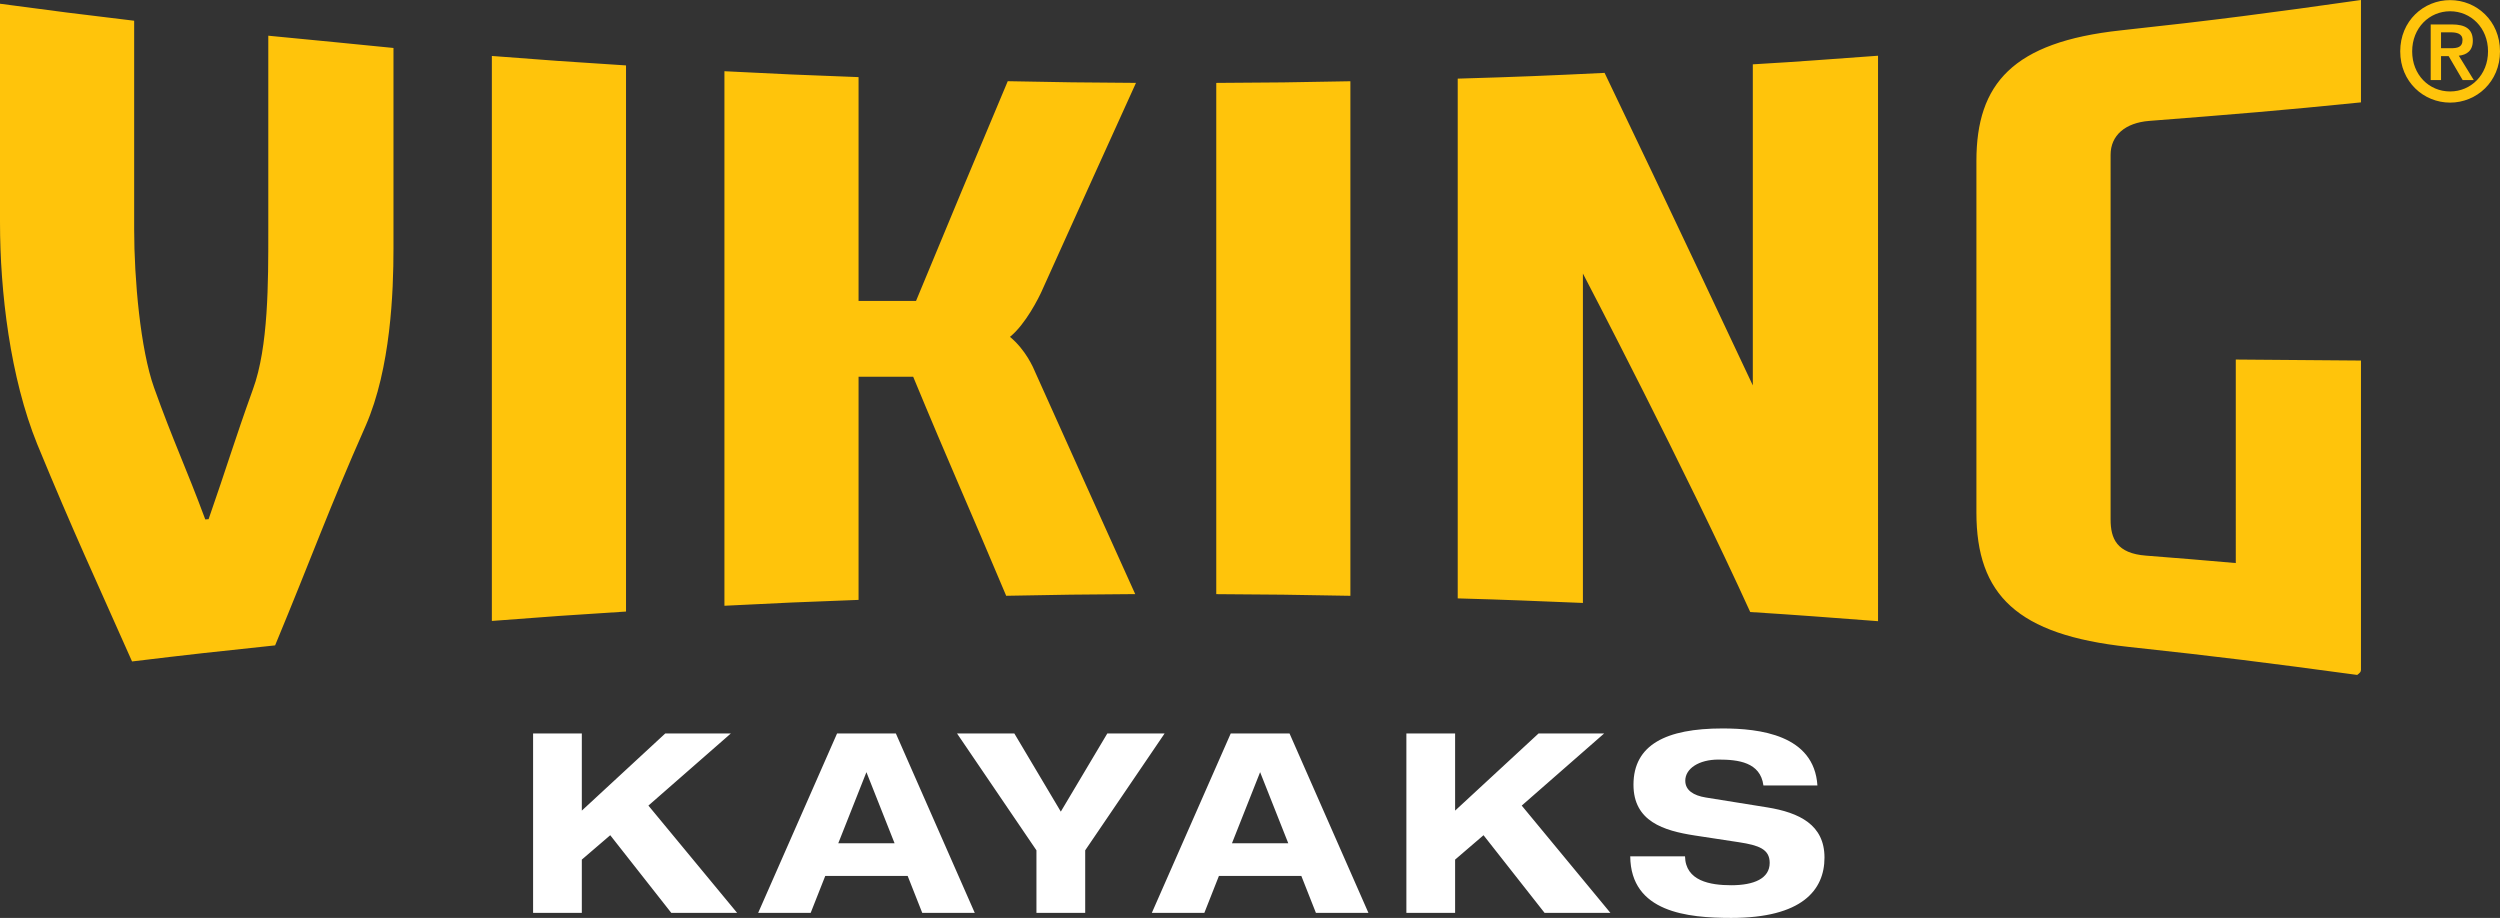
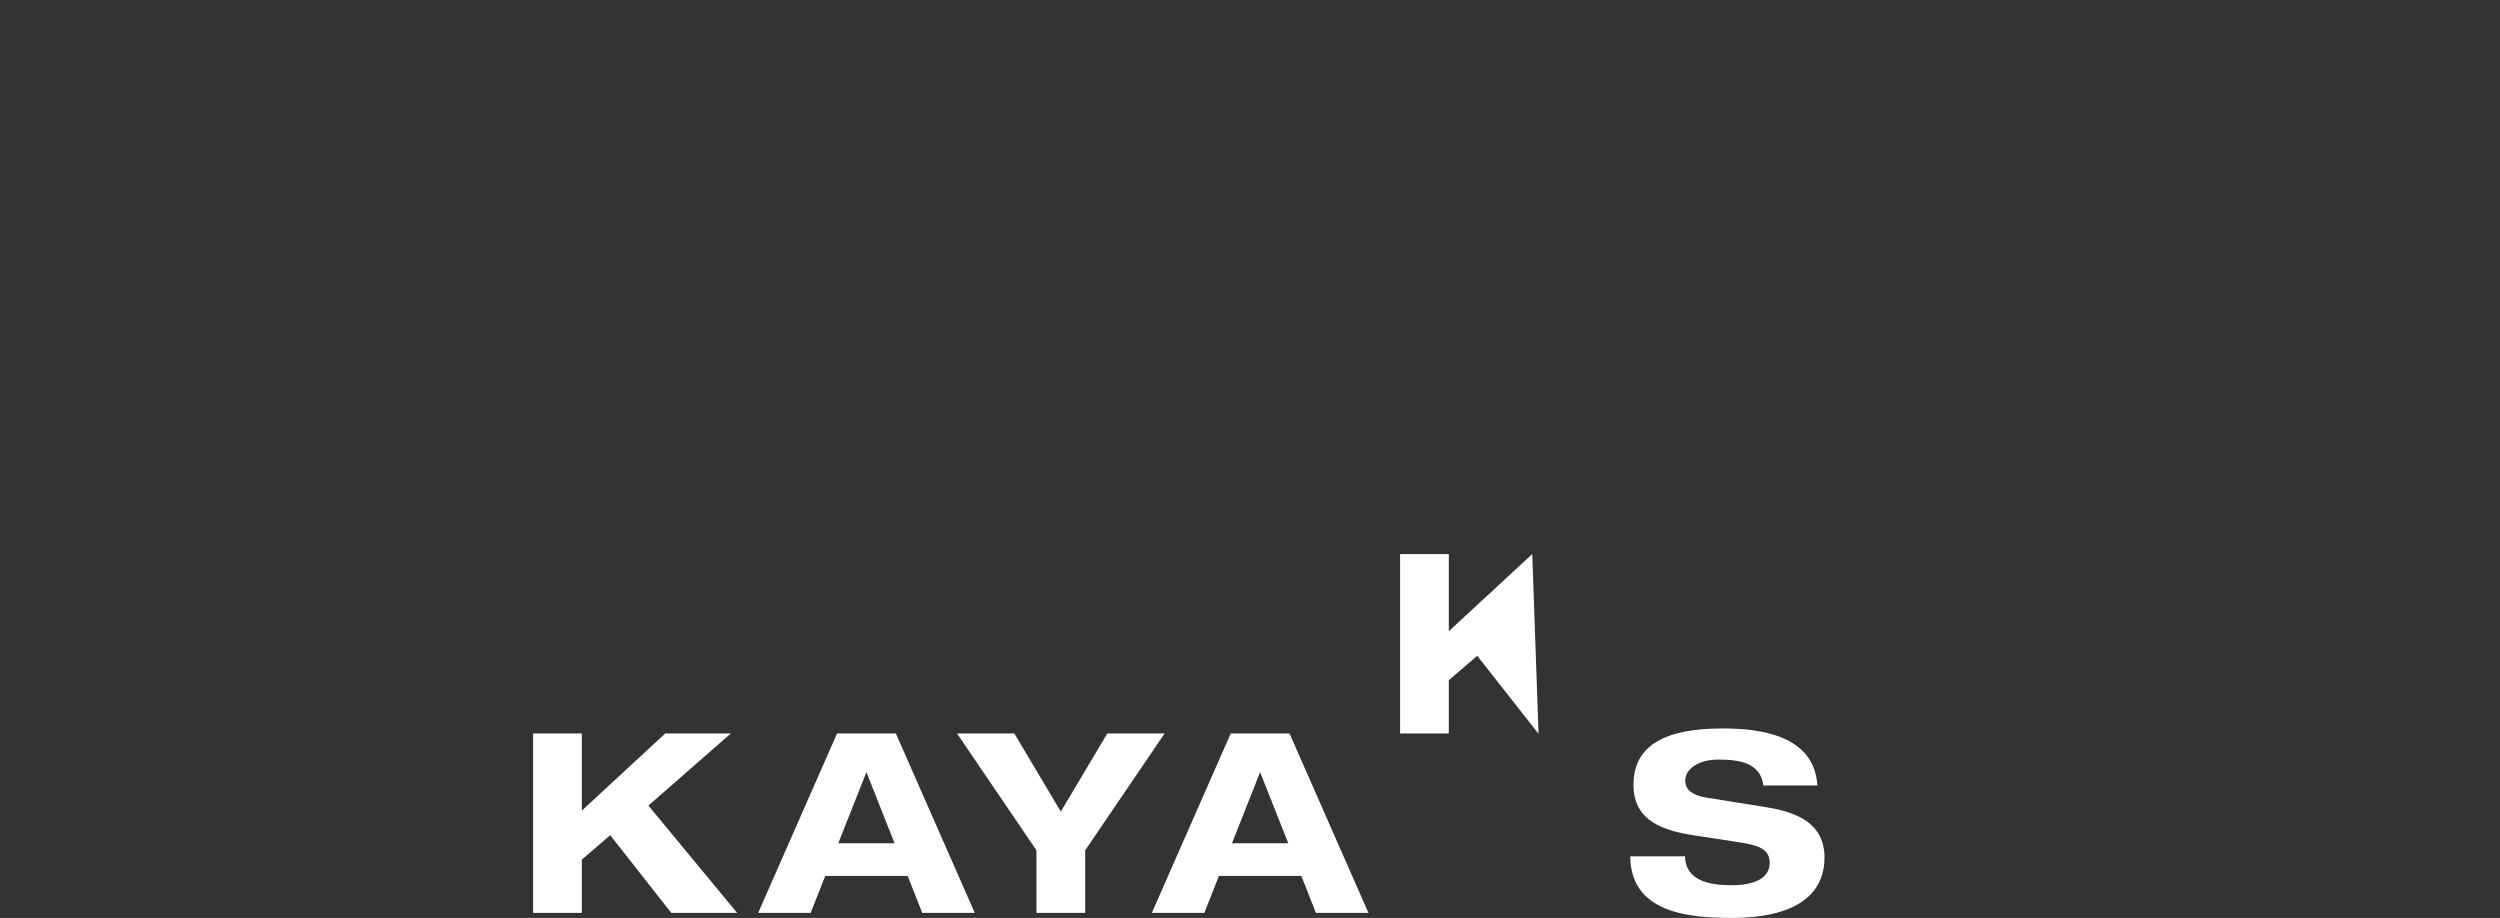
<svg xmlns="http://www.w3.org/2000/svg" viewBox="0 0 950.17 348.87">
  <rect x="0" y="0" width="950.17" height="348.87" fill="#333333" stroke="none" />
-   <path style="fill:#fff" d="M252.84 278.77h24.93l-31.33 27.41 33.72 40.78h-25.02l-23.21-29.52-10.8 9.27v20.25h-18.52v-68.19h18.52v29.32l31.71-29.32zM344.97 332.92h-31.32l-5.54 14.04h-19.96l29.99-68.19h22.35l29.99 68.19h-19.96l-5.54-14.04Zm-15.67-39.45-10.7 27.03H340l-10.7-27.03ZM393.92 323.18l-30.18-44.41h21.78l17.66 29.7 17.67-29.7h21.78l-30.18 44.41v23.78h-18.53v-23.78zM494.59 332.92h-31.32l-5.54 14.04h-19.96l29.99-68.19h22.35l29.99 68.19h-19.96l-5.54-14.04Zm-15.66-39.45-10.7 27.03h21.4l-10.7-27.03ZM584.75 278.77h24.93l-31.32 27.41 33.71 40.78h-25.02l-23.21-29.52-10.8 9.27v20.25h-18.52v-68.19h18.52v29.32l31.71-29.32zM670.22 298.53c-1.15-8.88-9.65-9.84-17.1-9.84s-12.6 3.44-12.6 8.02c0 3.63 3.06 5.63 7.83 6.4l23.21 3.73c12.42 2 21.87 6.69 21.87 19.1s-8.6 22.93-35.43 22.93c-16.62 0-38.2-2.1-38.4-23.4h20.82c.19 9.36 9.55 10.98 17.57 10.98 8.69 0 14.61-2.58 14.61-8.5 0-5.25-4.2-6.68-11.56-7.83l-16.91-2.58c-11.84-1.82-23.3-5.35-23.3-19.29 0-15.19 12.41-21.39 33.81-21.39 14.04 0 34.86 2.39 36.1 21.68H670.2Z" />
-   <path d="M931.21.04c10.02 0 18.96 7.86 18.96 19.48S941.23 39 931.21 39s-18.96-7.85-18.96-19.48S921.18.04 931.21.04m0 34.72c7.91 0 14.41-6.3 14.41-15.24s-6.51-15.24-14.41-15.24-14.42 6.31-14.42 15.24 6.41 15.24 14.42 15.24m-7.39-25.47h8.06c5.17 0 7.96 1.76 7.96 6.2 0 3.83-2.38 5.38-5.32 5.68l5.68 9.25h-4.23l-5.32-9.09h-2.89v9.09h-3.93V9.29Zm3.93 9.04h3.67c2.48 0 4.5-.31 4.5-3.15 0-2.48-2.38-2.89-4.44-2.89h-3.72v6.04ZM101.97 13.57c20.39 2 30.59 2.93 47.58 4.66v76.26c0 16.27-1.02 45.48-10.57 67.33-14.32 32.36-20.11 49-34.42 83.47-21.61 2.27-32.79 3.49-54.37 6.11-14.12-31.87-21.92-48.33-36.03-82.55C3.88 143.52 0 110.94 0 84.48V1.42c20.39 2.74 30.59 4.04 50.99 6.46v79.2c0 19.19 2.4 45.77 7.56 60.24 7.3 20.4 12.17 30.41 19.47 50.1.64-.04.63-.06 1.26-.1 6.99-20.05 9.84-29.9 16.83-49.3 5.96-16.17 5.86-41.02 5.86-59.97V13.57ZM186.94 236c20.39-1.58 30.59-2.29 50.99-3.57V24.86c-20.39-1.28-30.59-2-50.99-3.59V236Zm209.09-125.57c13.72-30.46 21.3-47.12 35.72-78.93-19.5-.11-29.25-.24-48.74-.64-13.93 33.15-20.9 49.78-34.86 83.52h-21.84V29.31c-20.39-.74-30.59-1.19-50.98-2.24v203.16c20.39-1.04 30.59-1.49 50.98-2.23v-84.81h20.76c13.9 33.59 21.45 50.18 35.35 83.25 19.5-.4 29.54-.52 49.04-.64-15.18-33.5-22.63-50.21-37.81-83.91-.94-2.3-3.84-8.91-9.79-13.86 5.95-4.84 10.91-14.78 12.18-17.6m66.22 115.39c20.39.1 30.59.23 50.98.63V30.88c-20.39.41-30.59.54-50.98.63v194.3Zm203.94-79.31s-34-72.38-56.35-118.81c-22.03 1.06-32.02 1.49-55.82 2.19v197.54c20.39.57 27.19.92 47.58 1.73v-125.2s39.34 75.3 63.59 128.65c19.62 1.25 28.19 1.95 48.58 3.48V21.18c-20.4 1.43-27.19 2.09-47.59 3.27v122.07ZM816.85 45.95c32.56-2.54 49.89-3.94 80.48-7.04V0c-33.99 4.83-55.6 7.7-91.36 11.55-40.91 4.42-54.8 20.2-54.8 49.62v133.64c0 31.33 15.52 46.49 57.63 51.03 35.27 3.8 51.94 5.94 87.1 10.68.95-.75 1.43-1.13 1.43-1.89v-117.6c-17-.16-27.19-.24-47.58-.38V214c-13.6-1.18-20.13-1.74-34.1-2.82-11.12-.85-13.48-6.42-13.48-13.77V58.82c0-7.35 5.56-12.16 14.69-12.87" style="fill:#ffc40b" />
+   <path style="fill:#fff" d="M252.84 278.77h24.93l-31.33 27.41 33.72 40.78h-25.02l-23.21-29.52-10.8 9.27v20.25h-18.52v-68.19h18.52v29.32l31.71-29.32zM344.97 332.92h-31.32l-5.54 14.04h-19.96l29.99-68.19h22.35l29.99 68.19h-19.96l-5.54-14.04Zm-15.67-39.45-10.7 27.03H340l-10.7-27.03ZM393.92 323.18l-30.18-44.41h21.78l17.66 29.7 17.67-29.7h21.78l-30.18 44.41v23.78h-18.53v-23.78zM494.59 332.92h-31.32l-5.54 14.04h-19.96l29.99-68.19h22.35l29.99 68.19h-19.96l-5.54-14.04Zm-15.66-39.45-10.7 27.03h21.4l-10.7-27.03ZM584.75 278.77h24.93h-25.02l-23.21-29.52-10.8 9.27v20.25h-18.52v-68.19h18.52v29.32l31.71-29.32zM670.22 298.53c-1.15-8.88-9.65-9.84-17.1-9.84s-12.6 3.44-12.6 8.02c0 3.63 3.06 5.63 7.83 6.4l23.21 3.73c12.42 2 21.87 6.69 21.87 19.1s-8.6 22.93-35.43 22.93c-16.62 0-38.2-2.1-38.4-23.4h20.82c.19 9.36 9.55 10.98 17.57 10.98 8.69 0 14.61-2.58 14.61-8.5 0-5.25-4.2-6.68-11.56-7.83l-16.91-2.58c-11.84-1.82-23.3-5.35-23.3-19.29 0-15.19 12.41-21.39 33.81-21.39 14.04 0 34.86 2.39 36.1 21.68H670.2Z" />
</svg>